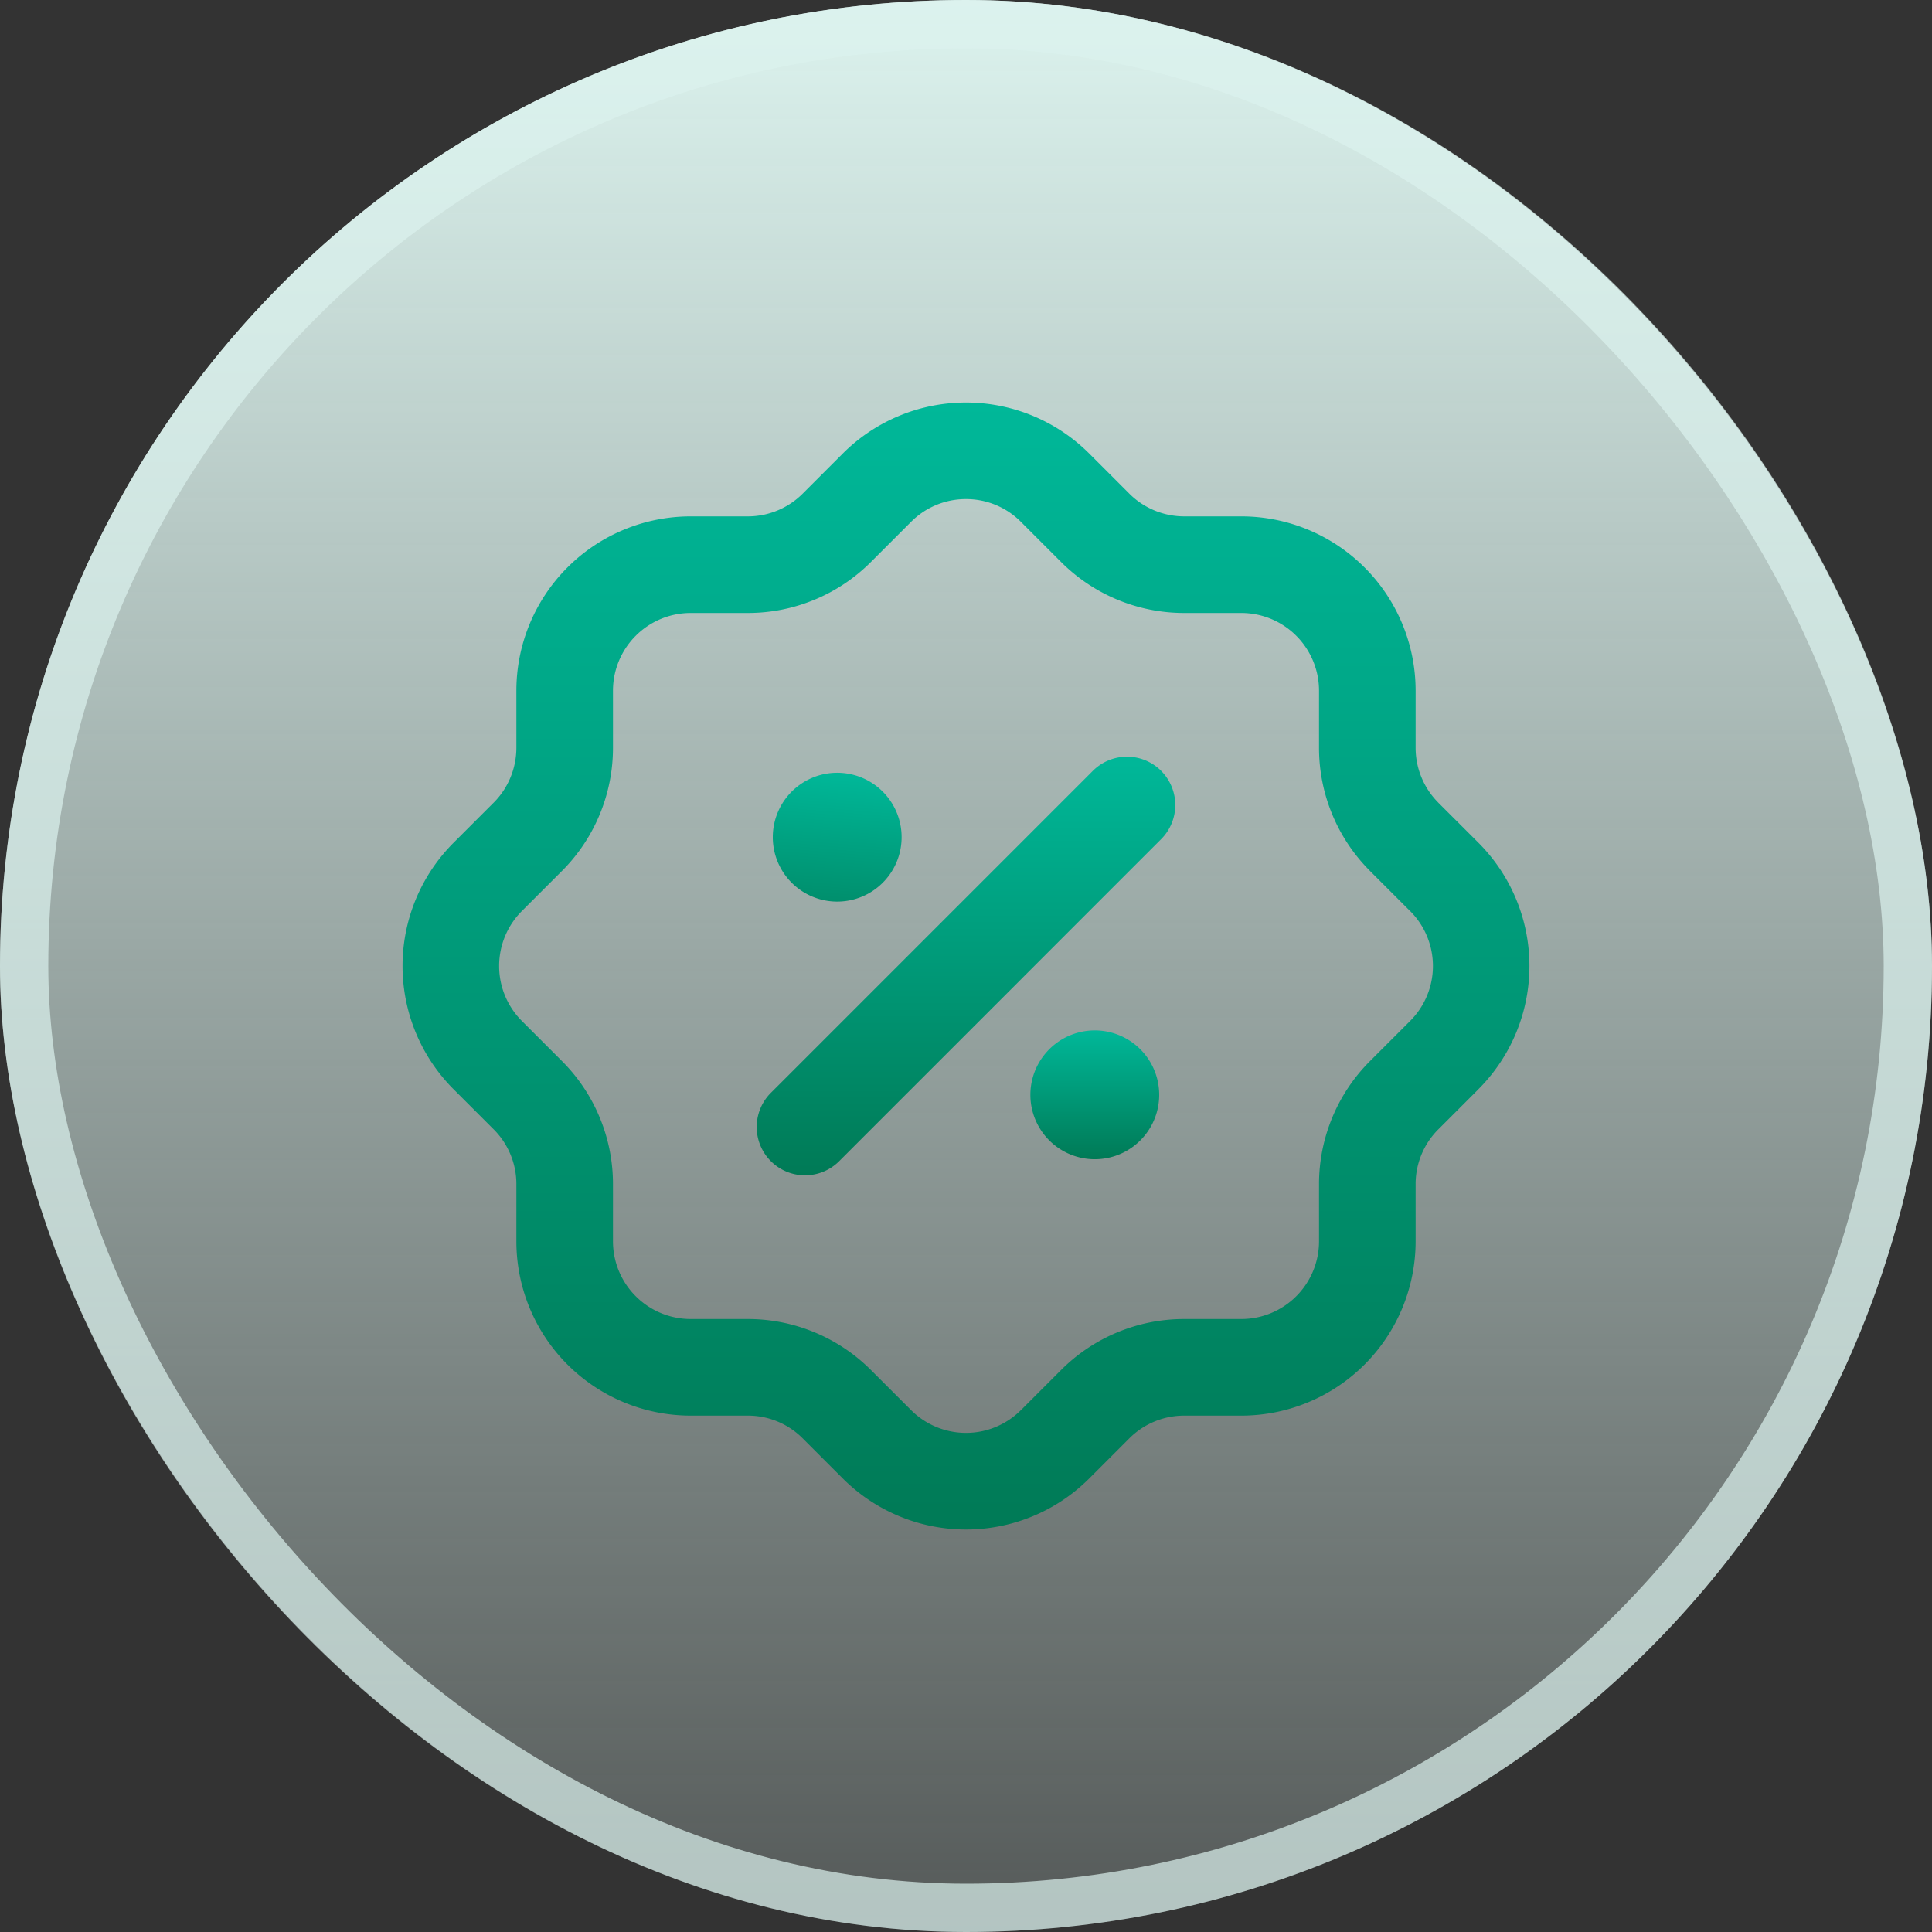
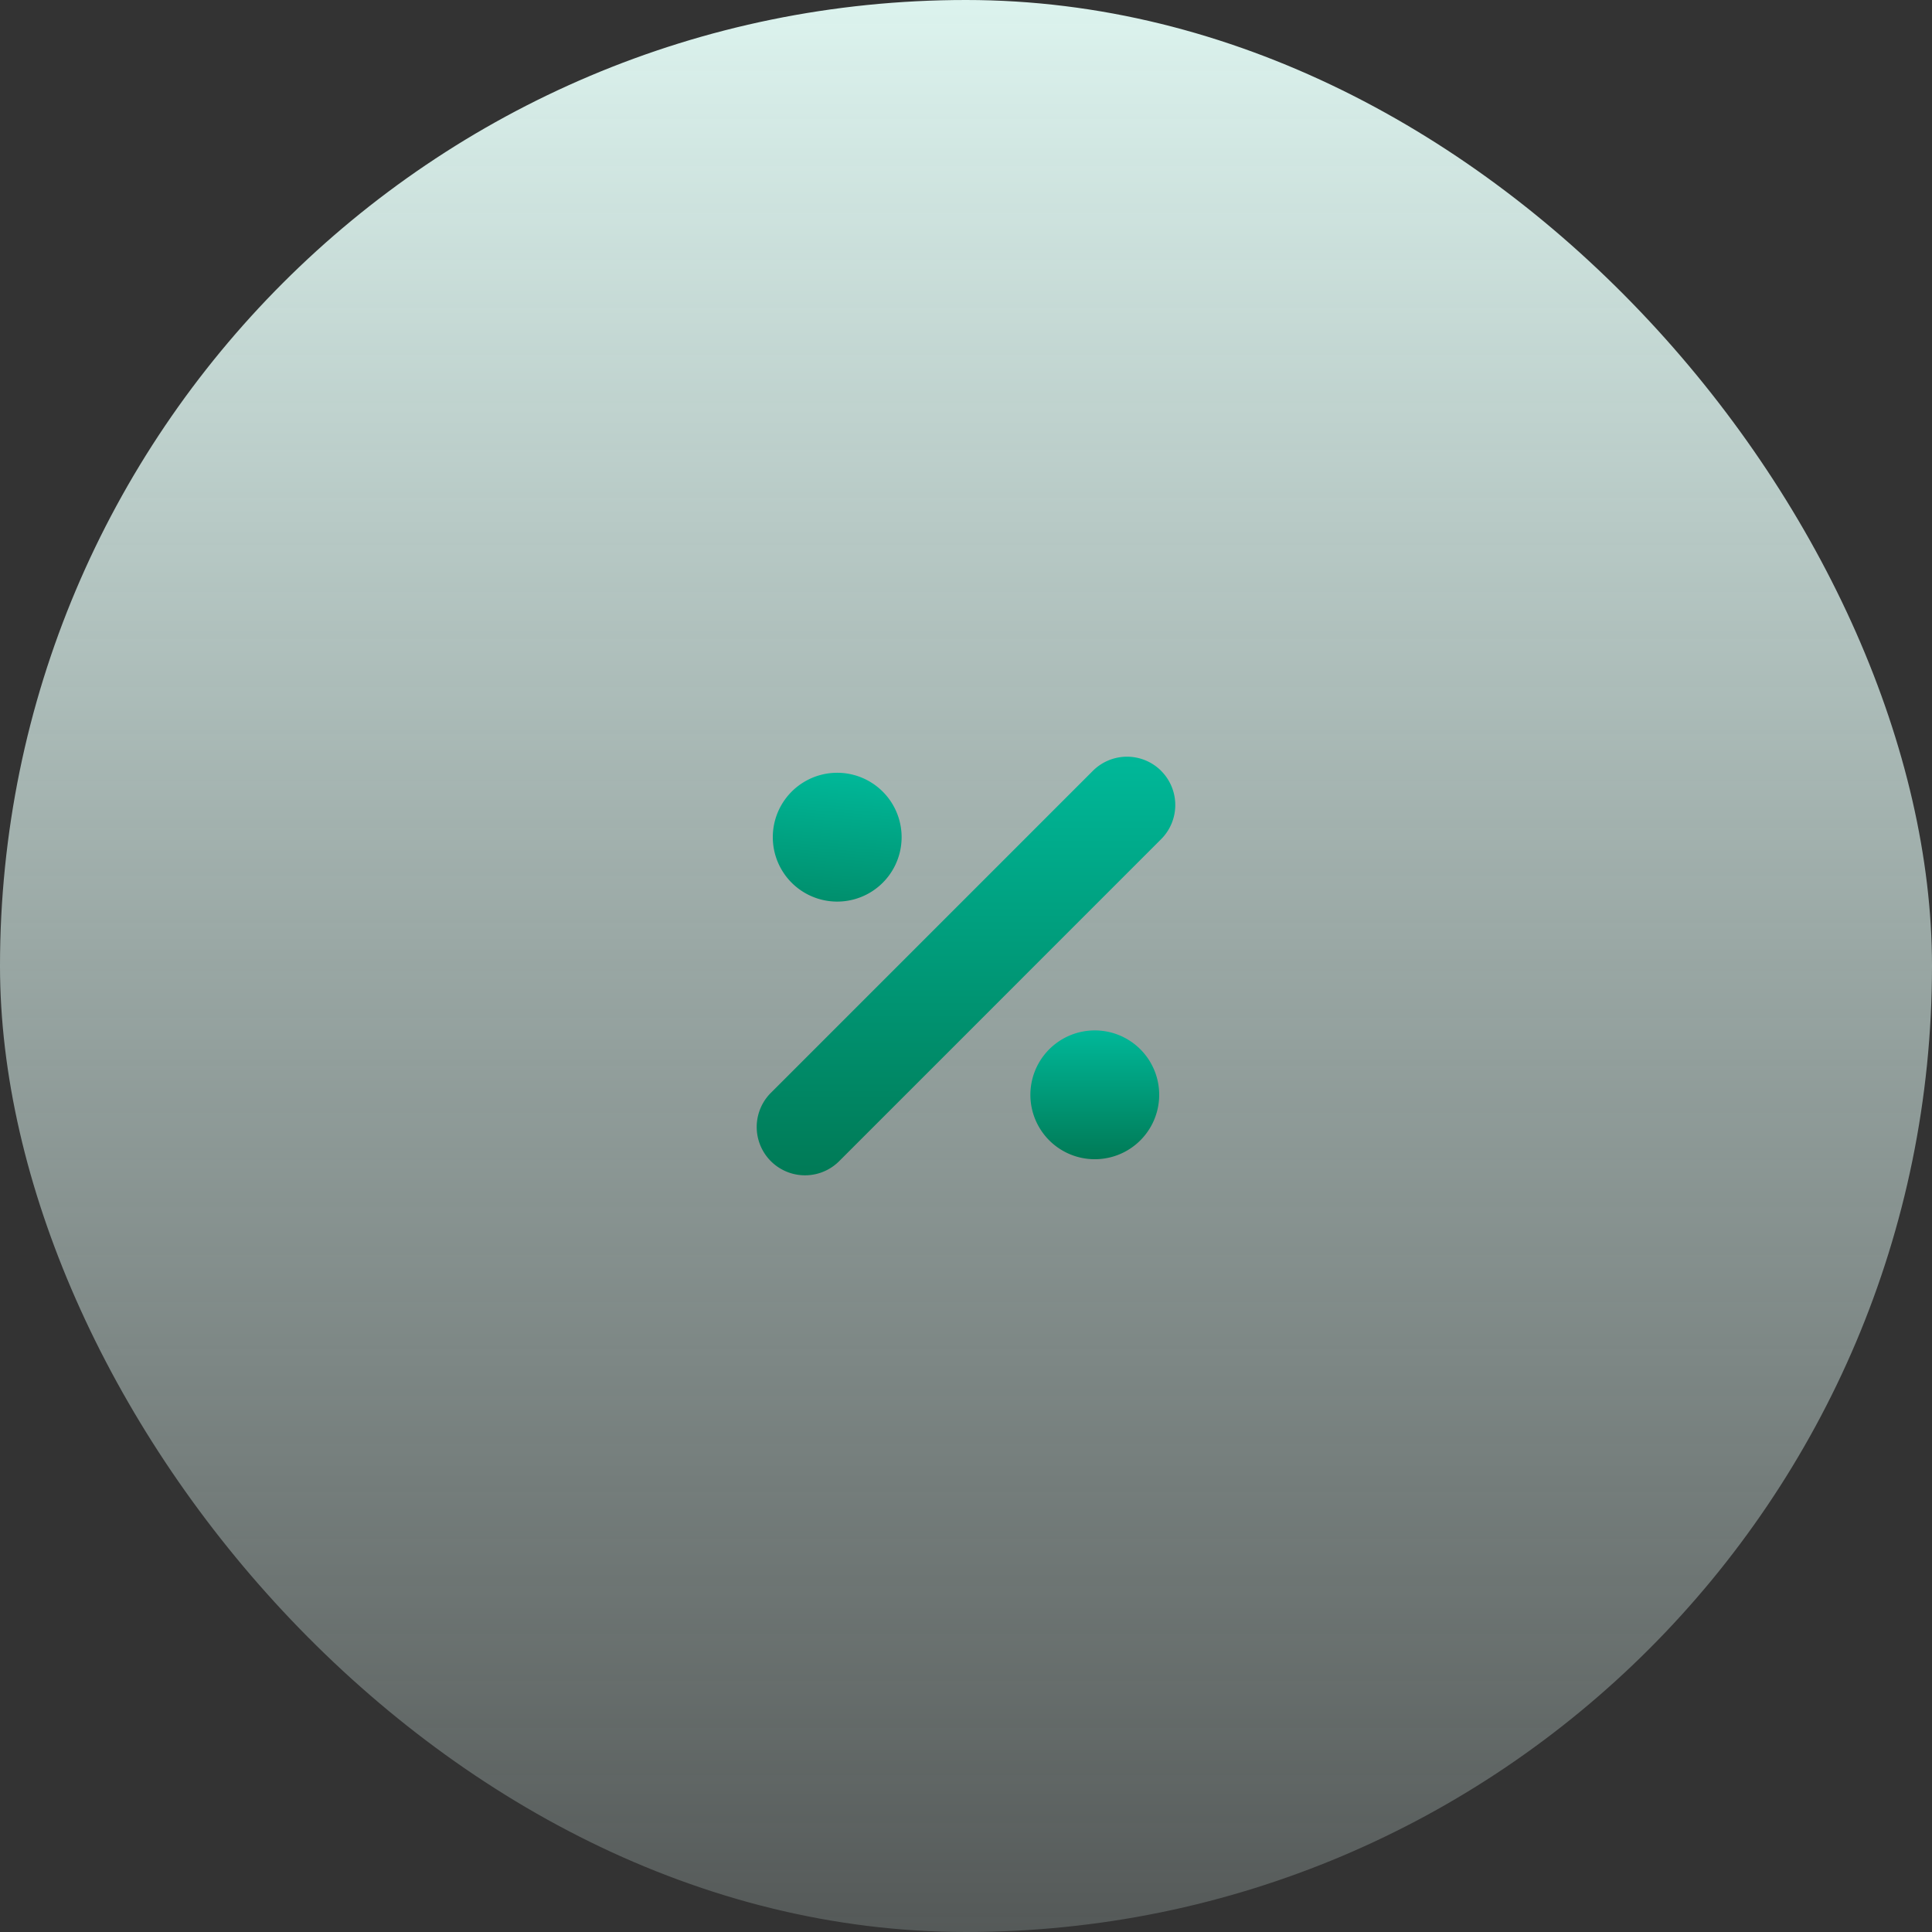
<svg xmlns="http://www.w3.org/2000/svg" width="40" height="40" fill="none">
  <rect width="100%" height="100%" fill="#333333" stroke="none" />
  <rect width="40" height="40" fill="url(#a)" rx="20" />
-   <rect width="39" height="39" x=".5" y=".5" stroke="#DCF3EE" stroke-opacity=".7" rx="19.5" />
  <path fill="url(#b)" fill-rule="evenodd" d="M24.04 15.96a1 1 0 0 1 0 1.414l-6.666 6.667a1 1 0 0 1-1.414-1.415l6.666-6.666a1 1 0 0 1 1.415 0" clip-rule="evenodd" />
  <path fill="#6A6D70" d="M17.333 16.667a.667.667 0 1 0 0 1.333.667.667 0 0 0 0-1.333" />
  <path fill="url(#c)" fill-rule="evenodd" d="M18.667 17.333a1.333 1.333 0 1 1-2.667 0 1.333 1.333 0 0 1 2.667 0" clip-rule="evenodd" />
-   <path fill="#6A6D70" d="M22.667 23.333a.667.667 0 1 0 0-1.333.667.667 0 0 0 0 1.333" />
  <path fill="url(#d)" fill-rule="evenodd" d="M21.333 22.667a1.333 1.333 0 1 1 2.667 0 1.333 1.333 0 0 1-2.667 0" clip-rule="evenodd" />
-   <path fill="url(#e)" fill-rule="evenodd" d="M20 10.333a1.6 1.6 0 0 0-1.14.474l-.002.002-.83.83-.002.002a3.6 3.6 0 0 1-2.542 1.05h-1.186a1.61 1.61 0 0 0-1.607 1.607v1.186c0 .952-.378 1.867-1.05 2.542l-.002.002-.83.83-.002.002a1.61 1.61 0 0 0 0 2.28l.002.002.832.832a3.6 3.6 0 0 1 1.05 2.542v1.186a1.61 1.61 0 0 0 1.607 1.607h1.186c.952 0 1.867.378 2.542 1.05l.002.002.832.831a1.607 1.607 0 0 0 2.28 0l.002-.001.83-.83.002-.002a3.6 3.6 0 0 1 2.541-1.05h1.186a1.61 1.61 0 0 0 1.608-1.608v-1.185a3.6 3.6 0 0 1 1.05-2.542l.002-.002.83-.83.002-.002a1.607 1.607 0 0 0 0-2.28l-.003-.002-.83-.83-.001-.002a3.6 3.6 0 0 1-1.05-2.542v-1.186a1.61 1.61 0 0 0-1.608-1.607h-1.185a3.6 3.6 0 0 1-2.542-1.05l-.002-.002-.83-.83-.002-.002a1.6 1.6 0 0 0-1.14-.474M18.615 8.61a3.61 3.61 0 0 1 3.943.787l.826.826c.3.299.708.467 1.132.468h1.186a3.61 3.61 0 0 1 3.607 3.607v1.185c0 .424.168.831.467 1.132v.001l.827.826a3.61 3.61 0 0 1 0 5.115v.001l-.826.826a1.6 1.6 0 0 0-.468 1.133v1.185a3.61 3.61 0 0 1-3.608 3.607h-1.184c-.424 0-.831.168-1.132.467l-.827.827a3.607 3.607 0 0 1-5.116 0l-.826-.826-.001-.001a1.6 1.6 0 0 0-1.132-.467h-1.185a3.61 3.61 0 0 1-3.607-3.608v-1.184a1.6 1.6 0 0 0-.467-1.132l-.827-.827a3.61 3.61 0 0 1 0-5.116l.826-.826c.299-.3.467-.708.468-1.133v-1.185a3.61 3.61 0 0 1 3.607-3.607h1.185c.424 0 .831-.168 1.132-.467l.827-.827a3.6 3.6 0 0 1 1.173-.787" clip-rule="evenodd" />
  <defs>
    <linearGradient id="a" x1="20" x2="20" y1="0" y2="40" gradientUnits="userSpaceOnUse">
      <stop stop-color="#DCF3EE" />
      <stop offset="1" stop-color="#DCF3EE" stop-opacity=".2" />
    </linearGradient>
    <linearGradient id="b" x1="20" x2="20" y1="15.667" y2="24.333" gradientUnits="userSpaceOnUse">
      <stop stop-color="#00B899" />
      <stop offset="1" stop-color="#007A56" />
    </linearGradient>
    <linearGradient id="c" x1="17.001" x2="17.333" y1="20" y2="16" gradientUnits="userSpaceOnUse">
      <stop stop-color="#007A56" />
      <stop offset="1" stop-color="#00B899" />
    </linearGradient>
    <linearGradient id="d" x1="22.667" x2="22.667" y1="21.333" y2="24" gradientUnits="userSpaceOnUse">
      <stop stop-color="#00B899" />
      <stop offset="1" stop-color="#007A56" />
    </linearGradient>
    <linearGradient id="e" x1="20" x2="20" y1="8.333" y2="31.667" gradientUnits="userSpaceOnUse">
      <stop stop-color="#00B899" />
      <stop offset="1" stop-color="#007A56" />
    </linearGradient>
  </defs>
</svg>